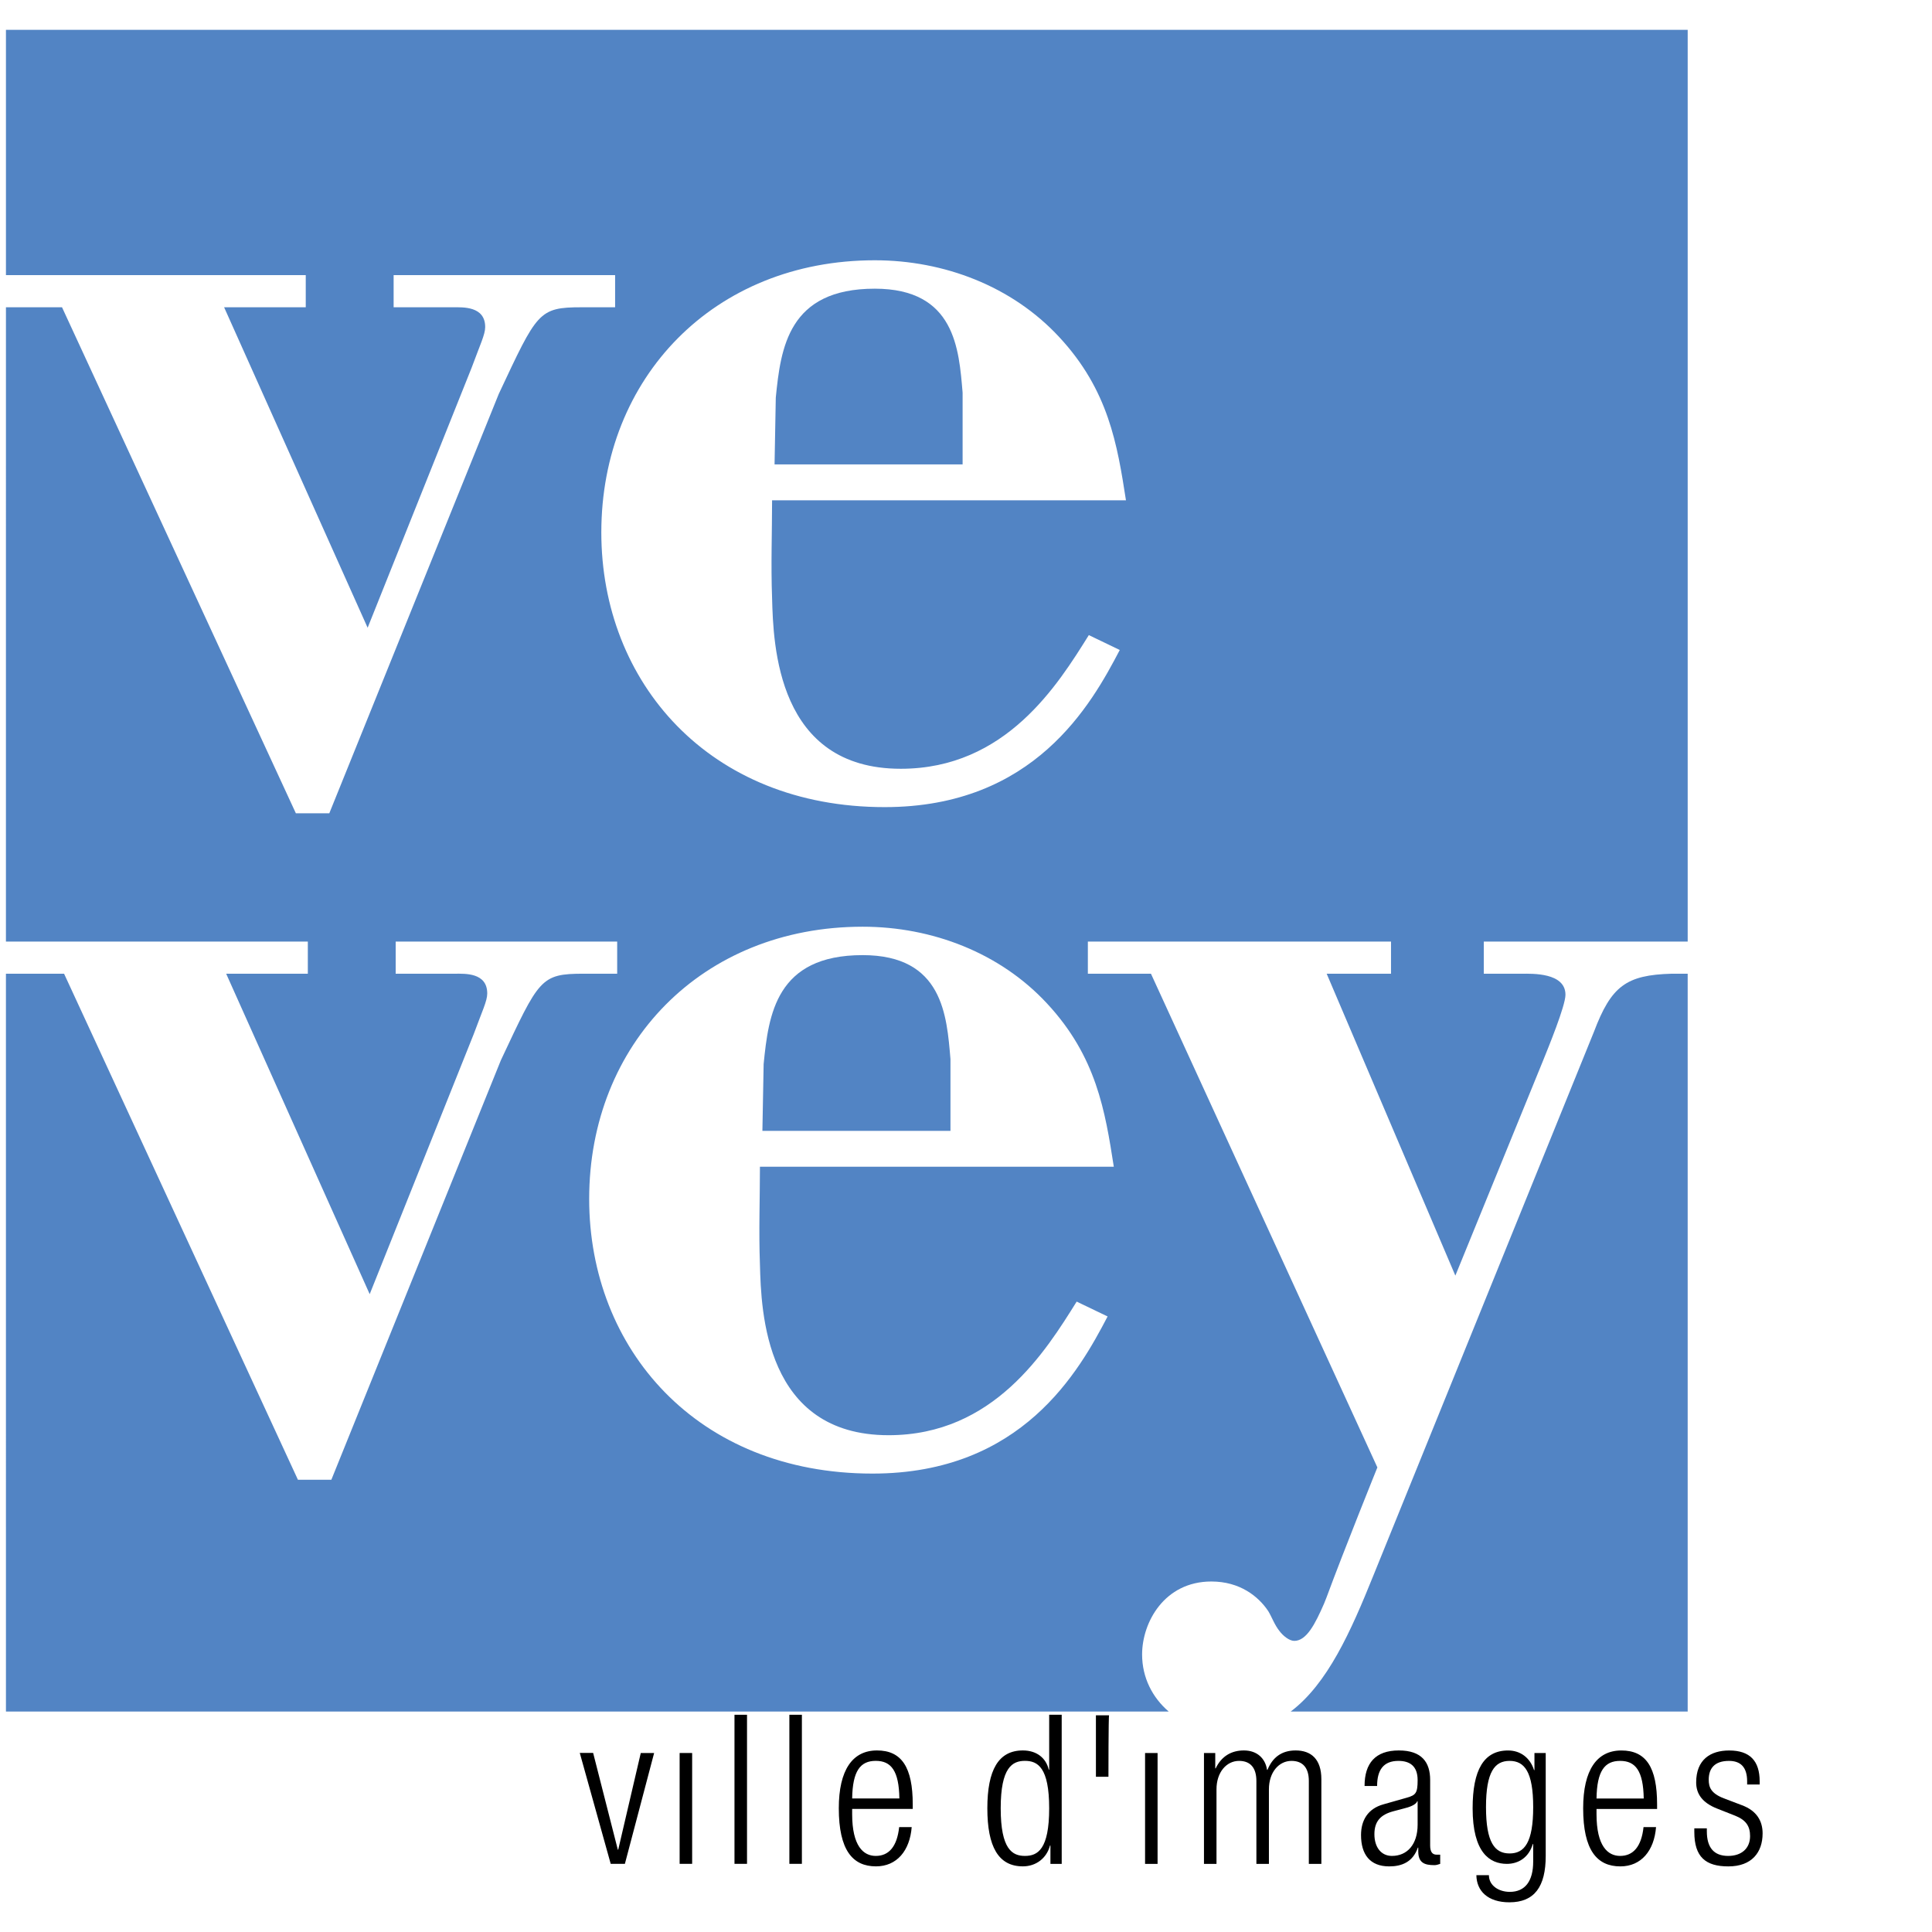
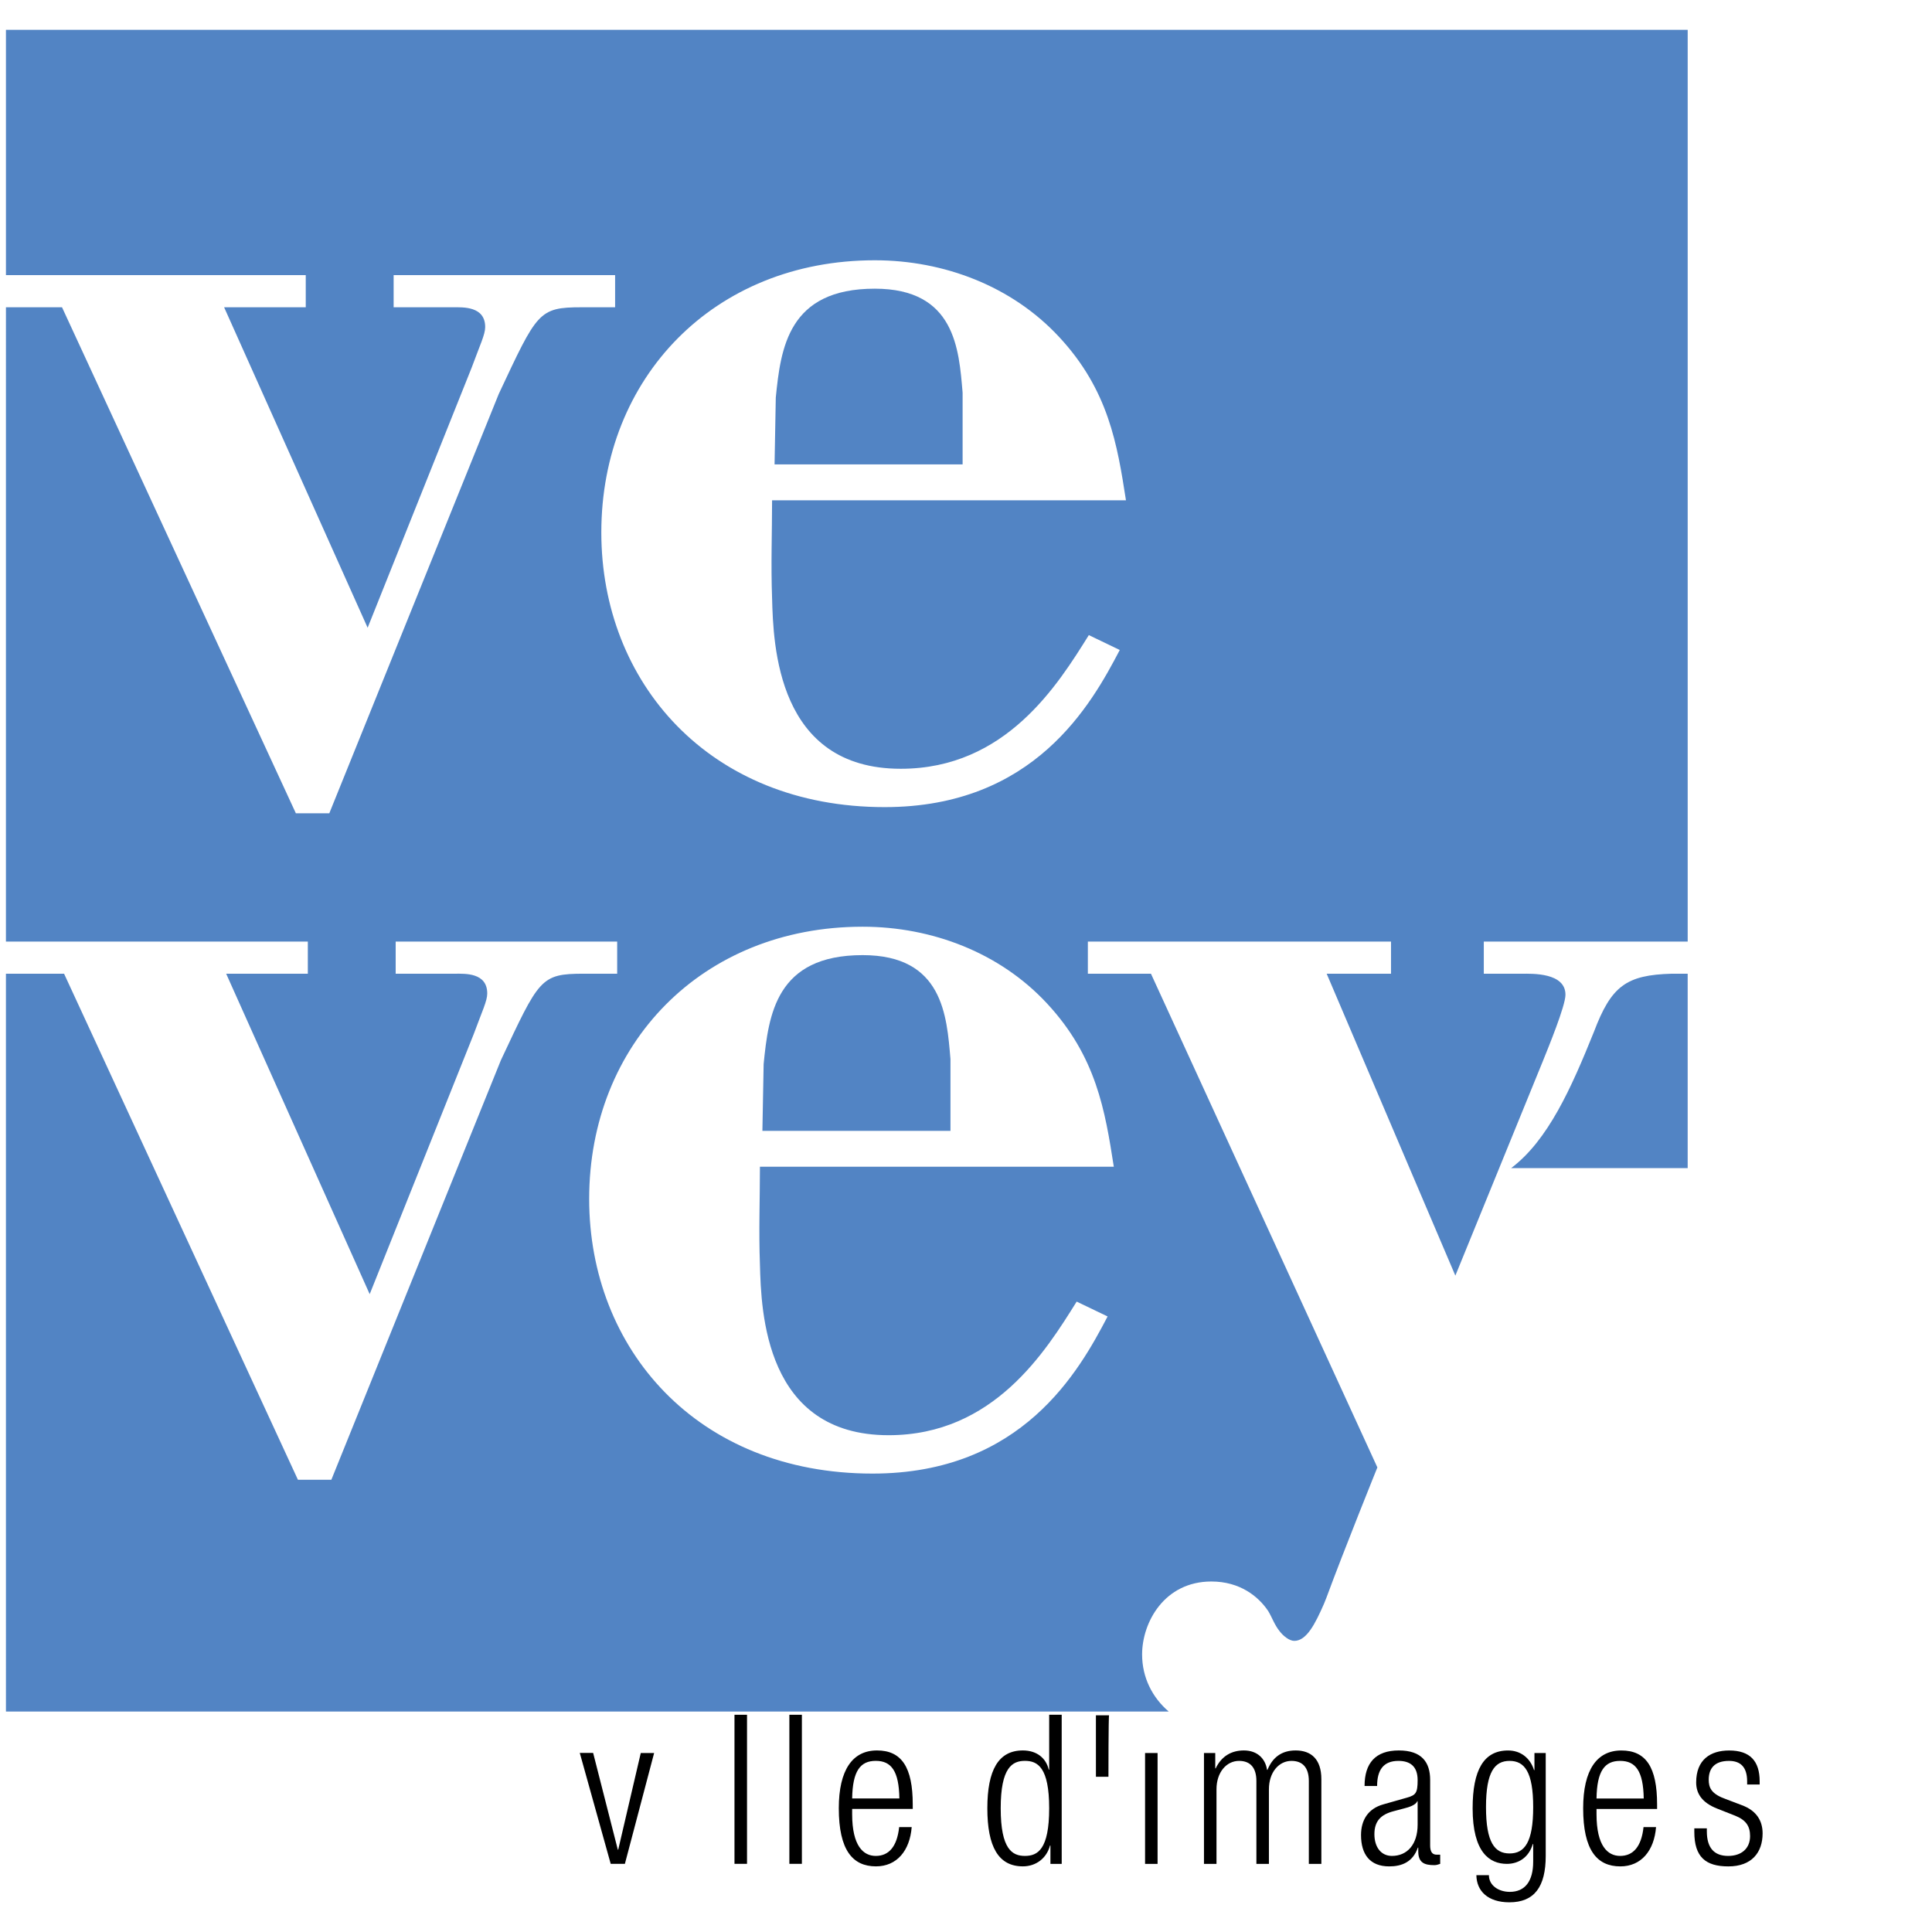
<svg xmlns="http://www.w3.org/2000/svg" width="100" height="100" viewBox="75 100 500 500">
  <path d="M233.05 582.359h3.671l7.568-28.684h-3.457l-5.837 25.021h-.105l-6.386-25.037h-3.457l8.003 28.7z" />
-   <path fill-rule="evenodd" clip-rule="evenodd" d="M250.888 582.359h3.239v-28.684h-3.239v28.684z" />
  <path d="M265.084 582.359h3.243v-38.58h-3.243v38.58zM279.288 582.359h3.239v-38.58h-3.239v38.58z" />
  <path fill-rule="evenodd" clip-rule="evenodd" d="M307.703 572.848c-.541 5.03-2.65 7.463-6.055 7.463-3.19 0-6.107-2.538-6.111-10.811v-1.352h15.683l-.004-1.187c0-9.571-2.867-13.948-9.245-13.948-6.321 0-9.891 5.022-9.891 14.97.004 10.817 3.569 15.029 9.621 15.029 5.404 0 8.761-4.054 9.245-10.165h-3.243v.001zm-12.166-7.403c.112-7.139 2.113-9.736 6.111-9.736 4.005 0 6.002 2.598 6.11 9.736h-12.221zM346.85 582.367h2.92l-.004-38.588h-3.239v14.204h-.112c-.702-3.018-3.135-4.97-6.7-4.97-6.329 0-9.192 5.082-9.192 14.97.003 9.947 2.863 15.029 9.192 15.029 3.408 0 6.159-2.109 7.026-5.397h.109v4.752zm-12.869-14.384c0-10.593 3.026-12.274 6.269-12.274 3.3 0 6.276 1.682 6.276 12.274 0 10.652-2.977 12.327-6.276 12.327-3.242.001-6.269-1.674-6.269-12.327zM371.342 582.367h3.239v-28.692h-3.239v28.692z" />
  <path d="M386.586 582.367h3.242v-19.294c-.003-4.437 2.598-7.357 5.838-7.357 2.92 0 4.485 1.779 4.485 5.195l.004 21.456h3.239v-19.294c0-4.437 2.594-7.357 5.844-7.357 2.913 0 4.486 1.779 4.486 5.195v21.456h3.243V560.43c-.004-5.149-2.65-7.417-6.655-7.417-3.671 0-5.995 1.847-7.29 5.022h-.112c-.432-2.92-2.541-5.022-5.998-5.022-3.194 0-5.785 1.464-7.301 4.647h-.105v-3.986h-2.92v28.693z" />
  <path fill-rule="evenodd" clip-rule="evenodd" d="M431.396 562.21c0-4.174 1.674-6.494 5.511-6.494 2.92 0 4.974 1.307 4.974 4.978 0 3.349-.484 3.882-2.752 4.534l-6.111 1.734c-4.054 1.134-5.784 4.167-5.784 7.95 0 4.97 2.275 8.108 7.301 8.108 3.188 0 6.104-1.089 7.406-4.865h.105v.969c0 2.973 1.621 3.573 4.166 3.573.428 0 .916-.112 1.509-.33v-2.38h-.919c-1.134 0-1.679-.751-1.679-2.372v-16.974c0-4.543-2.154-7.628-8.104-7.628-6.059 0-8.87 3.296-8.87 9.196h3.247v.001zm10.485 9.992c0 5.143-2.695 8.108-6.652 8.108-2.808 0-4.534-2.268-4.534-5.623 0-3.401 1.675-5.075 4.917-5.938l2.699-.713c1.303-.315 3.139-.909 3.465-1.885h.105v6.051zM472.116 558.096h-.109c-1.028-3.235-3.573-5.074-6.704-5.074-6.324-.008-9.188 5.074-9.188 14.962 0 11.471 4.43 14.384 8.862 14.384 2.977 0 5.68-1.629 6.704-5.128h.108v4.527c.004 5.09-2.105 7.845-6.055 7.845-2.859 0-5.404-1.621-5.404-4.324h-3.244c.053 4.106 2.97 7.027 8.544 7.027 6.486 0 9.402-4.047 9.402-12.004v-26.636h-2.916v4.421zm-12.541 9.572c0-9.144 2.267-11.952 6.107-11.952 3.84 0 6.106 2.809 6.106 11.952 0 9.188-2.267 12.004-6.106 12.004-3.84 0-6.107-2.816-6.107-12.004zM500.344 572.855c-.541 5.022-2.65 7.455-6.055 7.455-3.19 0-6.111-2.53-6.111-10.804v-1.351h15.679l-.003-1.194c0-9.571-2.86-13.94-9.246-13.94-6.32 0-9.887 5.015-9.887 14.962 0 10.825 3.566 15.037 9.621 15.037 5.401 0 8.757-4.055 9.241-10.165h-3.239zm-12.166-7.402c.109-7.14 2.105-9.737 6.111-9.737 3.994 0 5.994 2.598 6.107 9.737h-12.218z" />
  <path d="M524.029 569.89c2.86 1.134 3.889 2.748 3.889 5.285.007 3.198-2.211 5.136-5.672 5.136-3.683 0-5.518-2.155-5.518-6.366v-.766h-3.24v.915c0 6.494 2.921 8.927 8.811 8.927 6.051 0 8.862-3.619 8.862-8.543 0-3.139-1.457-5.841-5.346-7.29l-4.703-1.787c-3.247-1.261-3.896-2.808-3.896-4.812 0-2.868 1.457-4.873 5.244-4.873 2.973 0 4.699 1.577 4.699 5.301v.811h3.243v-.811c0-5.248-2.484-7.995-7.89-7.995-4.861 0-8.544 2.372-8.544 8.266 0 2.853 1.465 5.247 5.519 6.809l4.542 1.793zM358.621 543.915l.004 15.915h3.239s0-15.915.169-15.915h-3.412z" />
  <g>
    <path fill="none" d="M298.251 339.831c-41.63 0-70.773 30.425-70.773 70.443 0 38.752 27.861 71.087 73.33 71.087 38.752 0 53.477-26.578 60.84-40.663l-8.005-3.845c-8.004 12.811-21.455 34.577-48.672 34.577-32.021 0-32.981-32.021-33.299-44.18-.323-8.649 0-16.977 0-25.298h91.581c-2.245-14.413-4.485-28.499-17.292-42.268-12.169-13.123-29.781-19.853-47.71-19.853zm22.73 52.829h-48.672l.321-17.293c1.278-12.794 3.204-28.182 25.621-28.182 20.812 0 21.771 15.709 22.73 26.907v18.568zM366.397 229.481c-2.242-14.422-4.491-28.514-17.297-42.276-12.165-13.125-29.779-19.848-47.71-19.848-41.626 0-70.77 30.409-70.77 70.436 0 38.752 27.861 71.087 73.329 71.087 38.749 0 53.476-26.572 60.843-40.663l-8.005-3.854c-8.01 12.811-21.452 34.593-48.673 34.593-32.017 0-32.981-32.014-33.302-44.187-.32-8.649 0-16.977 0-25.289h91.585zM275.771 202.9c1.282-12.809 3.205-28.189 25.619-28.189 20.816 0 21.779 15.695 22.73 26.901v18.582h-48.667l.318-17.294z" />
-     <path fill="#5284C4" d="M487.506 367.039l-57.052 140.64c-5.862 14.557-11.878 28.077-21.43 35.273H511.77V351.995h-4.094c-11.843.323-15.688 3.201-20.17 15.044zM298.251 347.185c-22.417 0-24.343 15.388-25.621 28.182l-.321 17.293h48.672v-18.568c-.96-11.198-1.918-26.907-22.73-26.907z" />
+     <path fill="#5284C4" d="M487.506 367.039c-5.862 14.557-11.878 28.077-21.43 35.273H511.77V351.995h-4.094c-11.843.323-15.688 3.201-20.17 15.044zM298.251 347.185c-22.417 0-24.343 15.388-25.621 28.182l-.321 17.293h48.672v-18.568c-.96-11.198-1.918-26.907-22.73-26.907z" />
    <path fill="#5284C4" d="M76.539 107.715v63.48h77.59v8.326H133l37.144 82.939 26.897-67.251c2.242-6.079 3.524-8.642 3.524-10.568 0-5.441-5.764-5.12-8.324-5.12h-15.37v-8.326h57.32v8.326h-8.651c-11.206 0-11.523 1.275-21.452 22.413L160.22 310.486h-8.646L91.05 179.522H76.539l-.003 164.154h78.13v8.319h-21.133l37.144 82.932 26.9-67.243c2.242-6.079 3.521-8.642 3.521-10.568 0-5.441-5.761-5.12-8.321-5.12h-15.374v-8.319h57.323v8.319h-8.651c-11.206 0-11.523 1.291-21.456 22.413l-43.867 108.558h-8.644L91.583 351.995H76.536l.003 190.957h300.93c-4.243-3.627-6.893-8.814-6.893-14.772 0-8.321 5.759-18.89 17.929-18.89 7.363 0 12.169 3.839 14.726 7.677.966 1.61 1.604 3.522 2.885 5.127.961 1.281 2.563 2.563 3.842 2.563 3.204 0 5.446-4.484 7.69-9.603l.638-1.598c4.531-12.299 13.177-33.691 13.177-33.691l-58.597-127.771h-16.329v-8.319h78.457v8.319h-16.652l33.302 78.135 22.731-55.722c1.281-3.194 5.764-14.078 5.764-16.97 0-5.765-8.646-5.443-11.205-5.443h-9.928v-8.319h52.765v-235.96H76.539zm286.713 294.238h-91.581c0 8.321-.323 16.648 0 25.298.318 12.159 1.278 44.18 33.299 44.18 27.217 0 40.668-21.767 48.672-34.577l8.005 3.845c-7.363 14.085-22.088 40.663-60.84 40.663-45.469 0-73.33-32.335-73.33-71.087 0-40.018 29.143-70.443 70.773-70.443 17.929 0 35.541 6.73 47.709 19.854 12.808 13.769 15.048 27.854 17.293 42.267zm-88.439-147.182c.321 12.173 1.285 44.187 33.302 44.187 27.221 0 40.663-21.782 48.673-34.593l8.005 3.854c-7.367 14.09-22.094 40.663-60.843 40.663-45.468 0-73.329-32.335-73.329-71.087 0-40.027 29.143-70.436 70.77-70.436 17.931 0 35.545 6.723 47.71 19.848 12.806 13.762 15.055 27.854 17.297 42.276h-91.584c-.001 8.31-.321 16.639-.001 25.288z" />
    <path fill="#5284C4" d="M324.121 201.612c-.951-11.206-1.914-26.901-22.73-26.901-22.415 0-24.337 15.381-25.619 28.189l-.318 17.293h48.667v-18.581z" />
    <path fill="none" d="M374.908 540.33c5.014 5.633 9.095 7.104 15.715 7.88 11.486 1.351 19.229-5.909 19.229-5.909M76.539 168.107v14.71M76.536 334.407v25.586M511.77 335.689v21.746" />
  </g>
</svg>